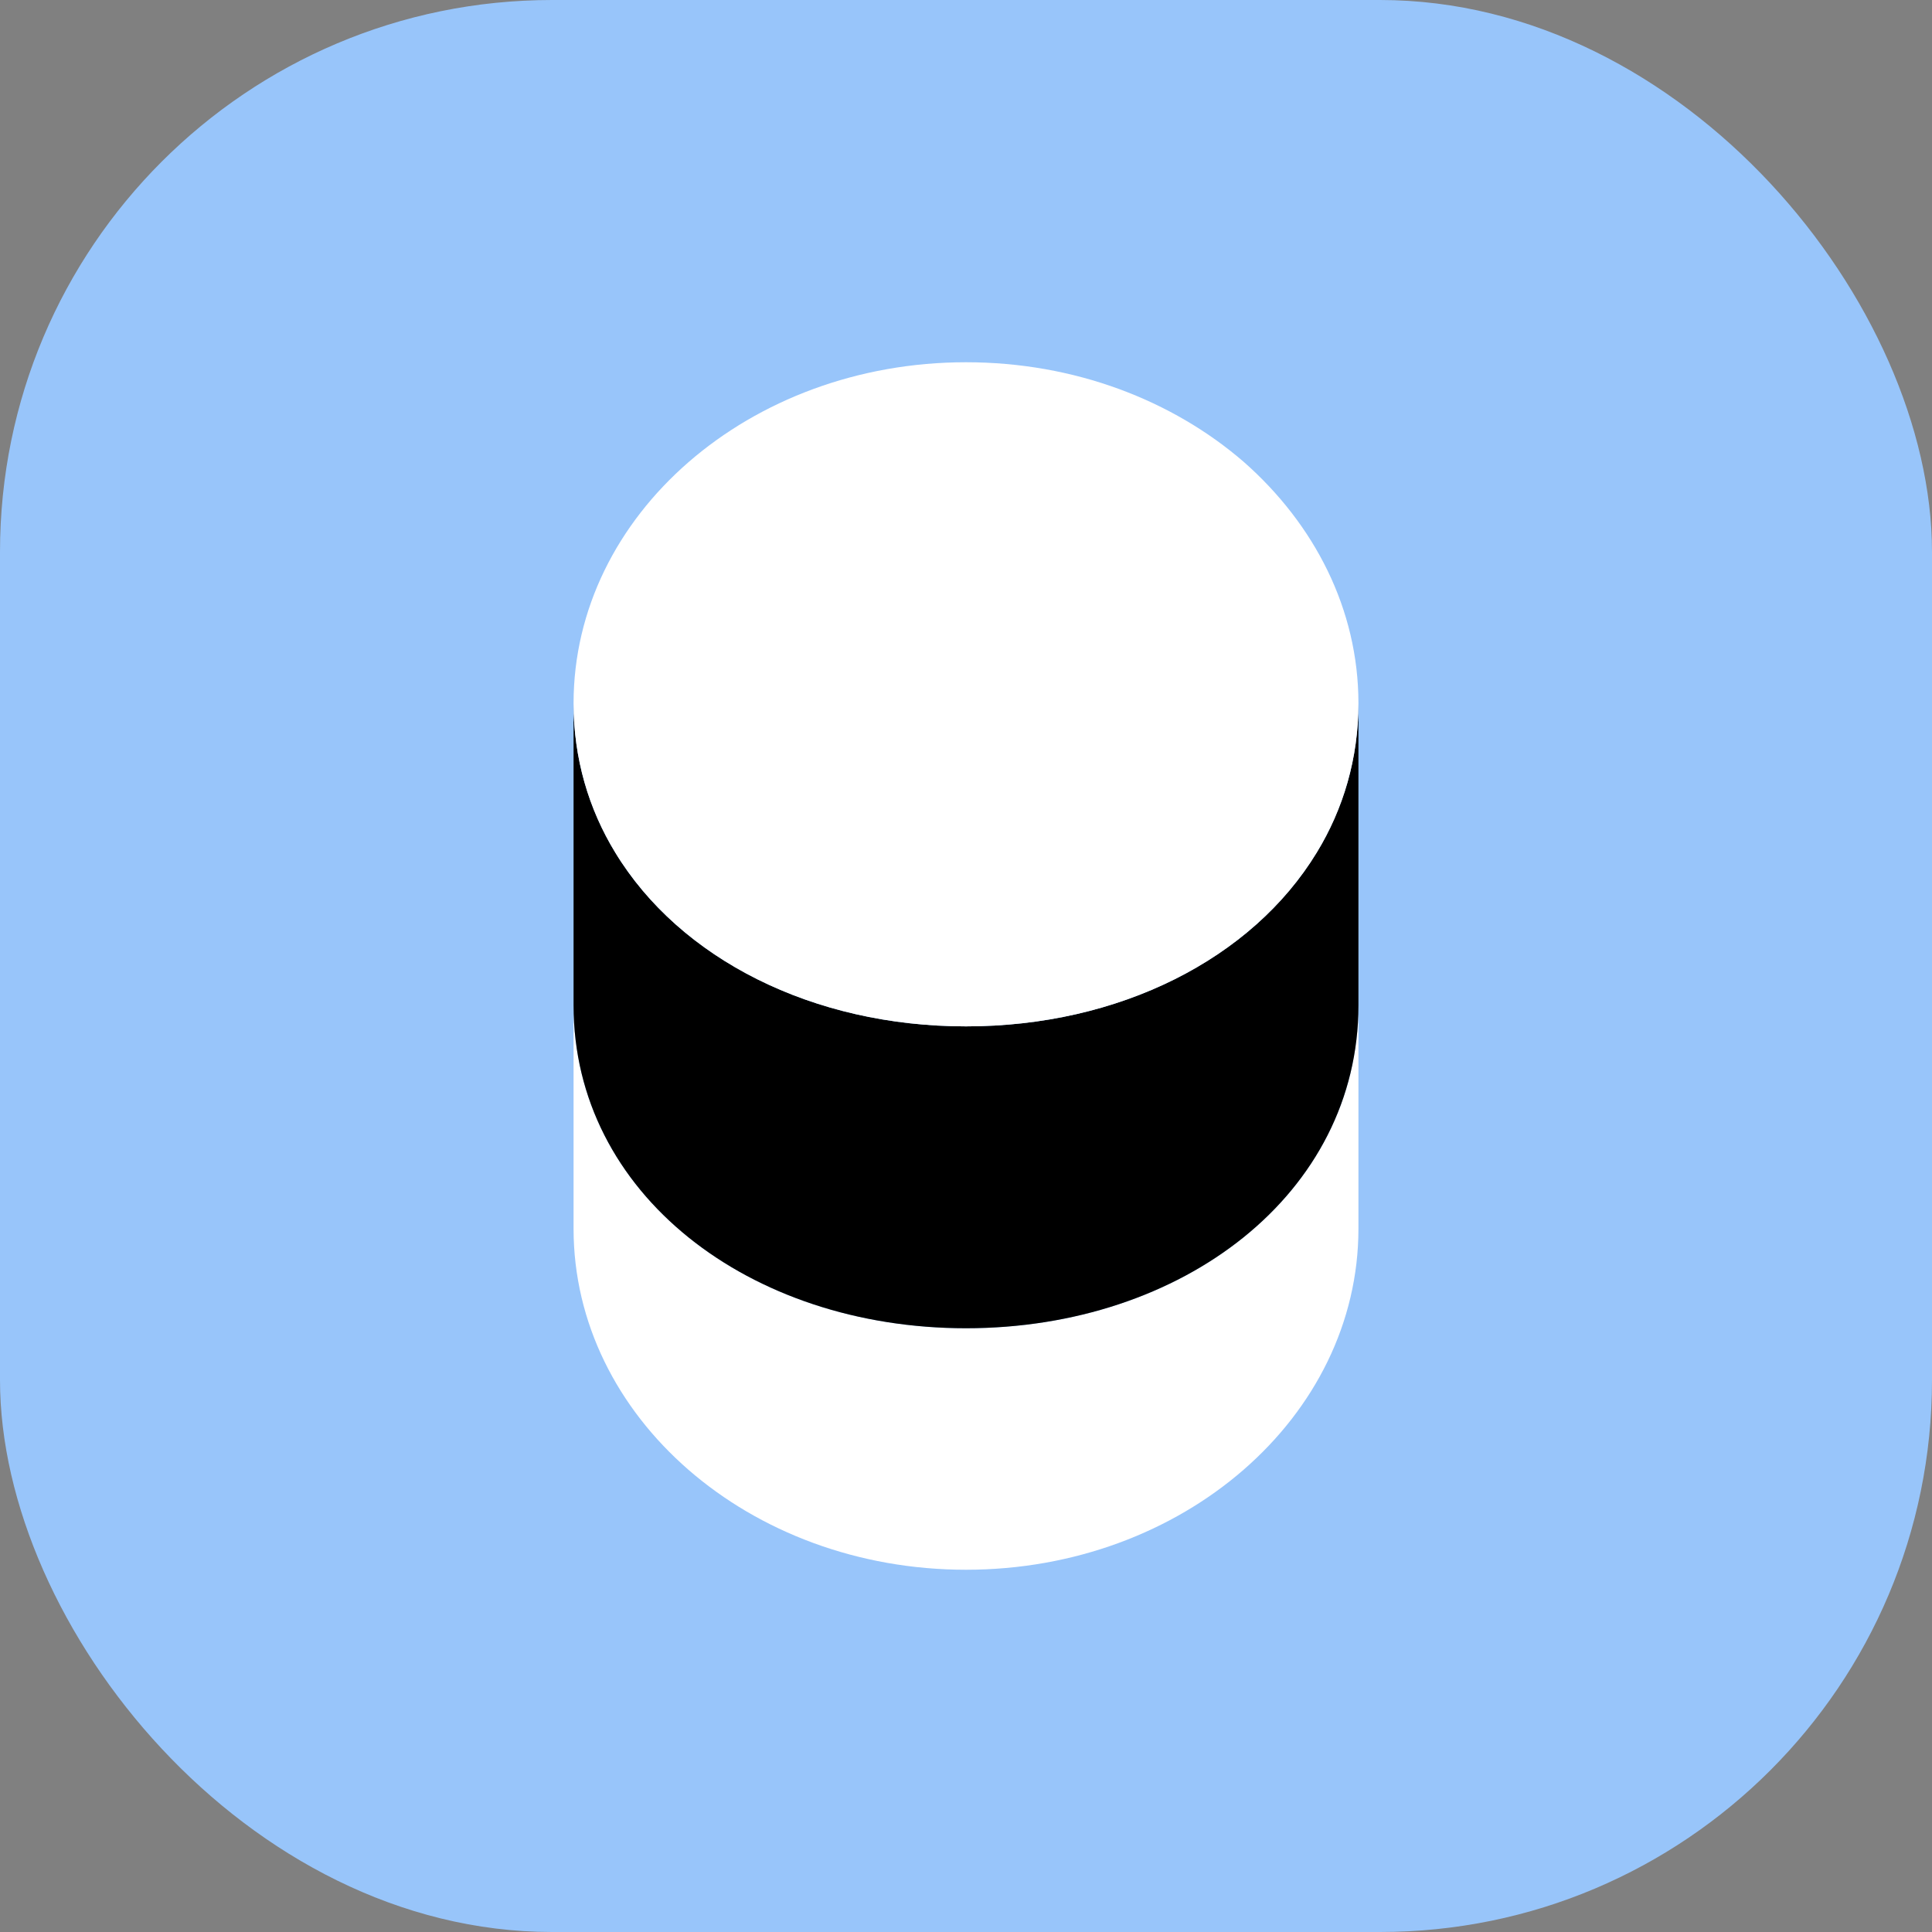
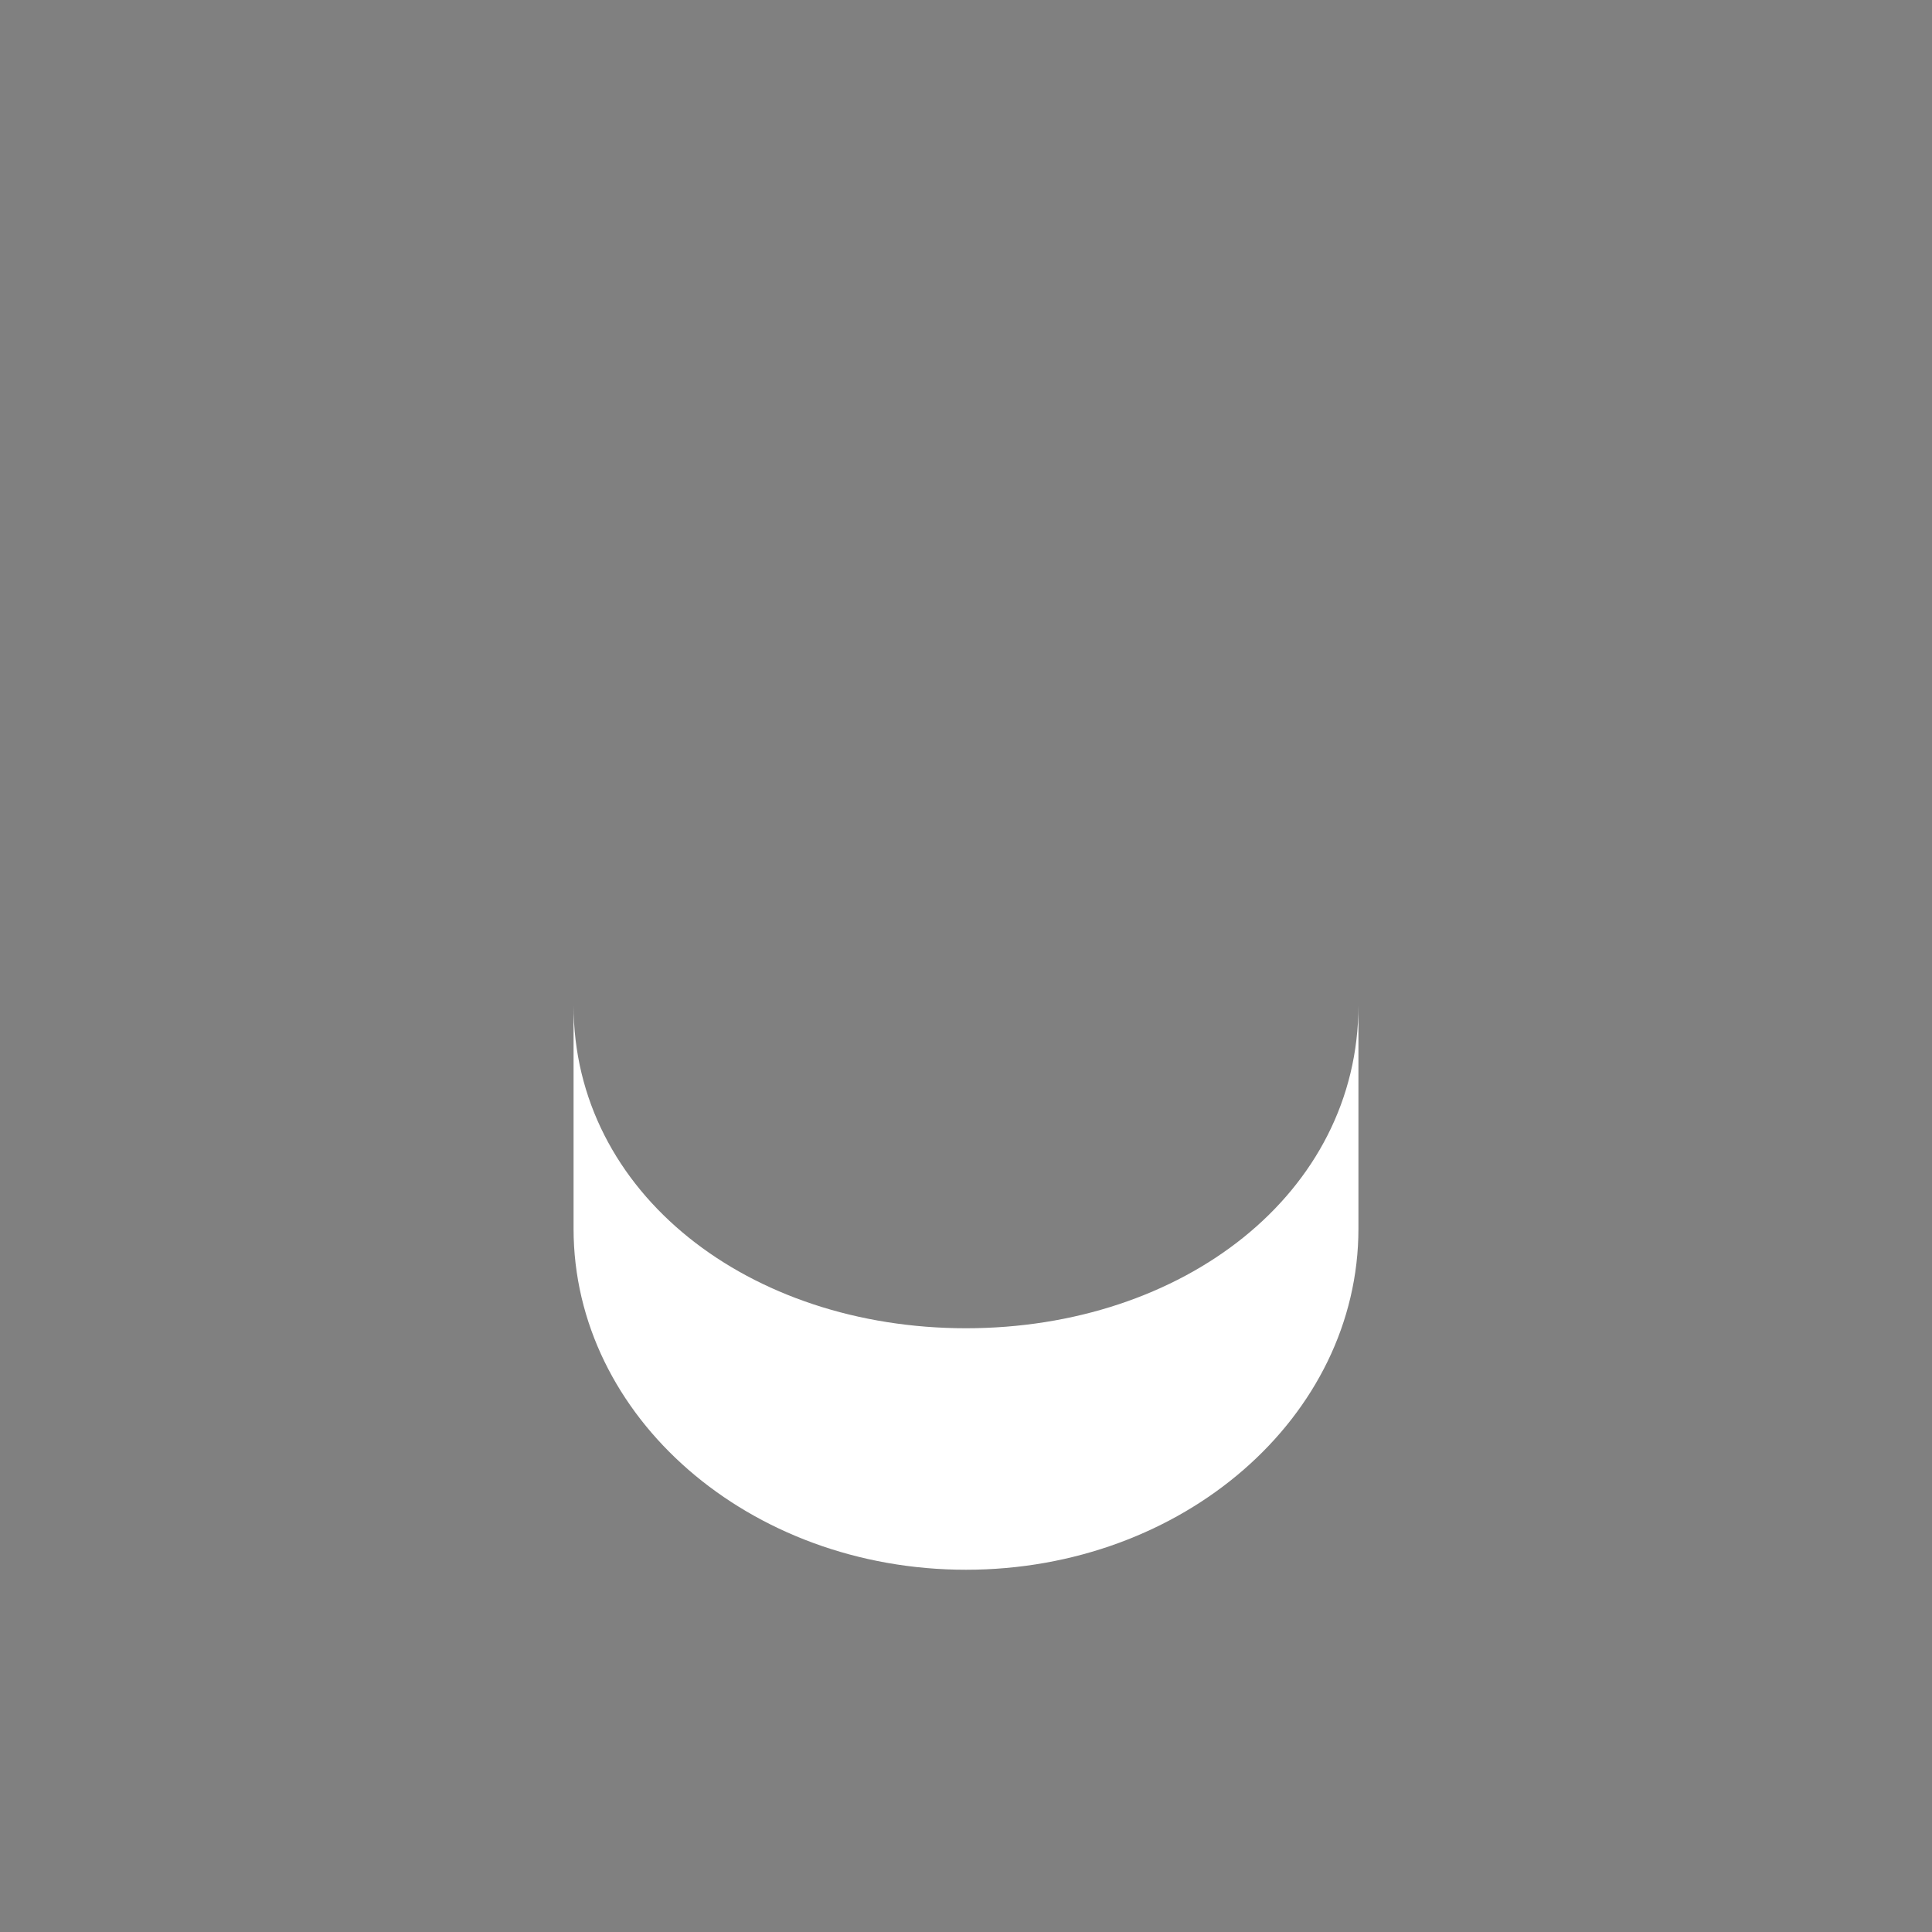
<svg xmlns="http://www.w3.org/2000/svg" width="64" height="64" viewBox="0 0 64 64" fill="none">
  <rect x="0" y="0" width="64" height="64" fill="#808080" stroke="none" />
-   <rect width="64" height="64" rx="18.286" fill="#98C5FA" />
  <path d="M45 33.3V40.7C45 46.94 39.18 52 32 52C24.82 52 19 46.94 19 40.7V33.3C19 39.54 24.82 44 32 44C39.18 44 45 39.54 45 33.3Z" fill="white" />
-   <path d="M45 23.3V33.3C45 39.54 39.18 44 32 44C24.82 44 19 39.54 19 33.3V23.3C19 25.12 19.5 26.8 20.38 28.24C22.52 31.76 26.92 34 32 34C37.08 34 41.48 31.76 43.62 28.24C44.5 26.8 45 25.12 45 23.3Z" fill="black" />
-   <path d="M45 23.3C45 25.12 44.5 26.8 43.62 28.24C41.48 31.76 37.08 34 32 34C26.92 34 22.52 31.76 20.38 28.24C19.5 26.8 19 25.12 19 23.3C19 17.06 24.82 12 32 12C35.6 12 38.84 13.26 41.2 15.3C43.54 17.36 45 20.18 45 23.3Z" fill="white" />
</svg>